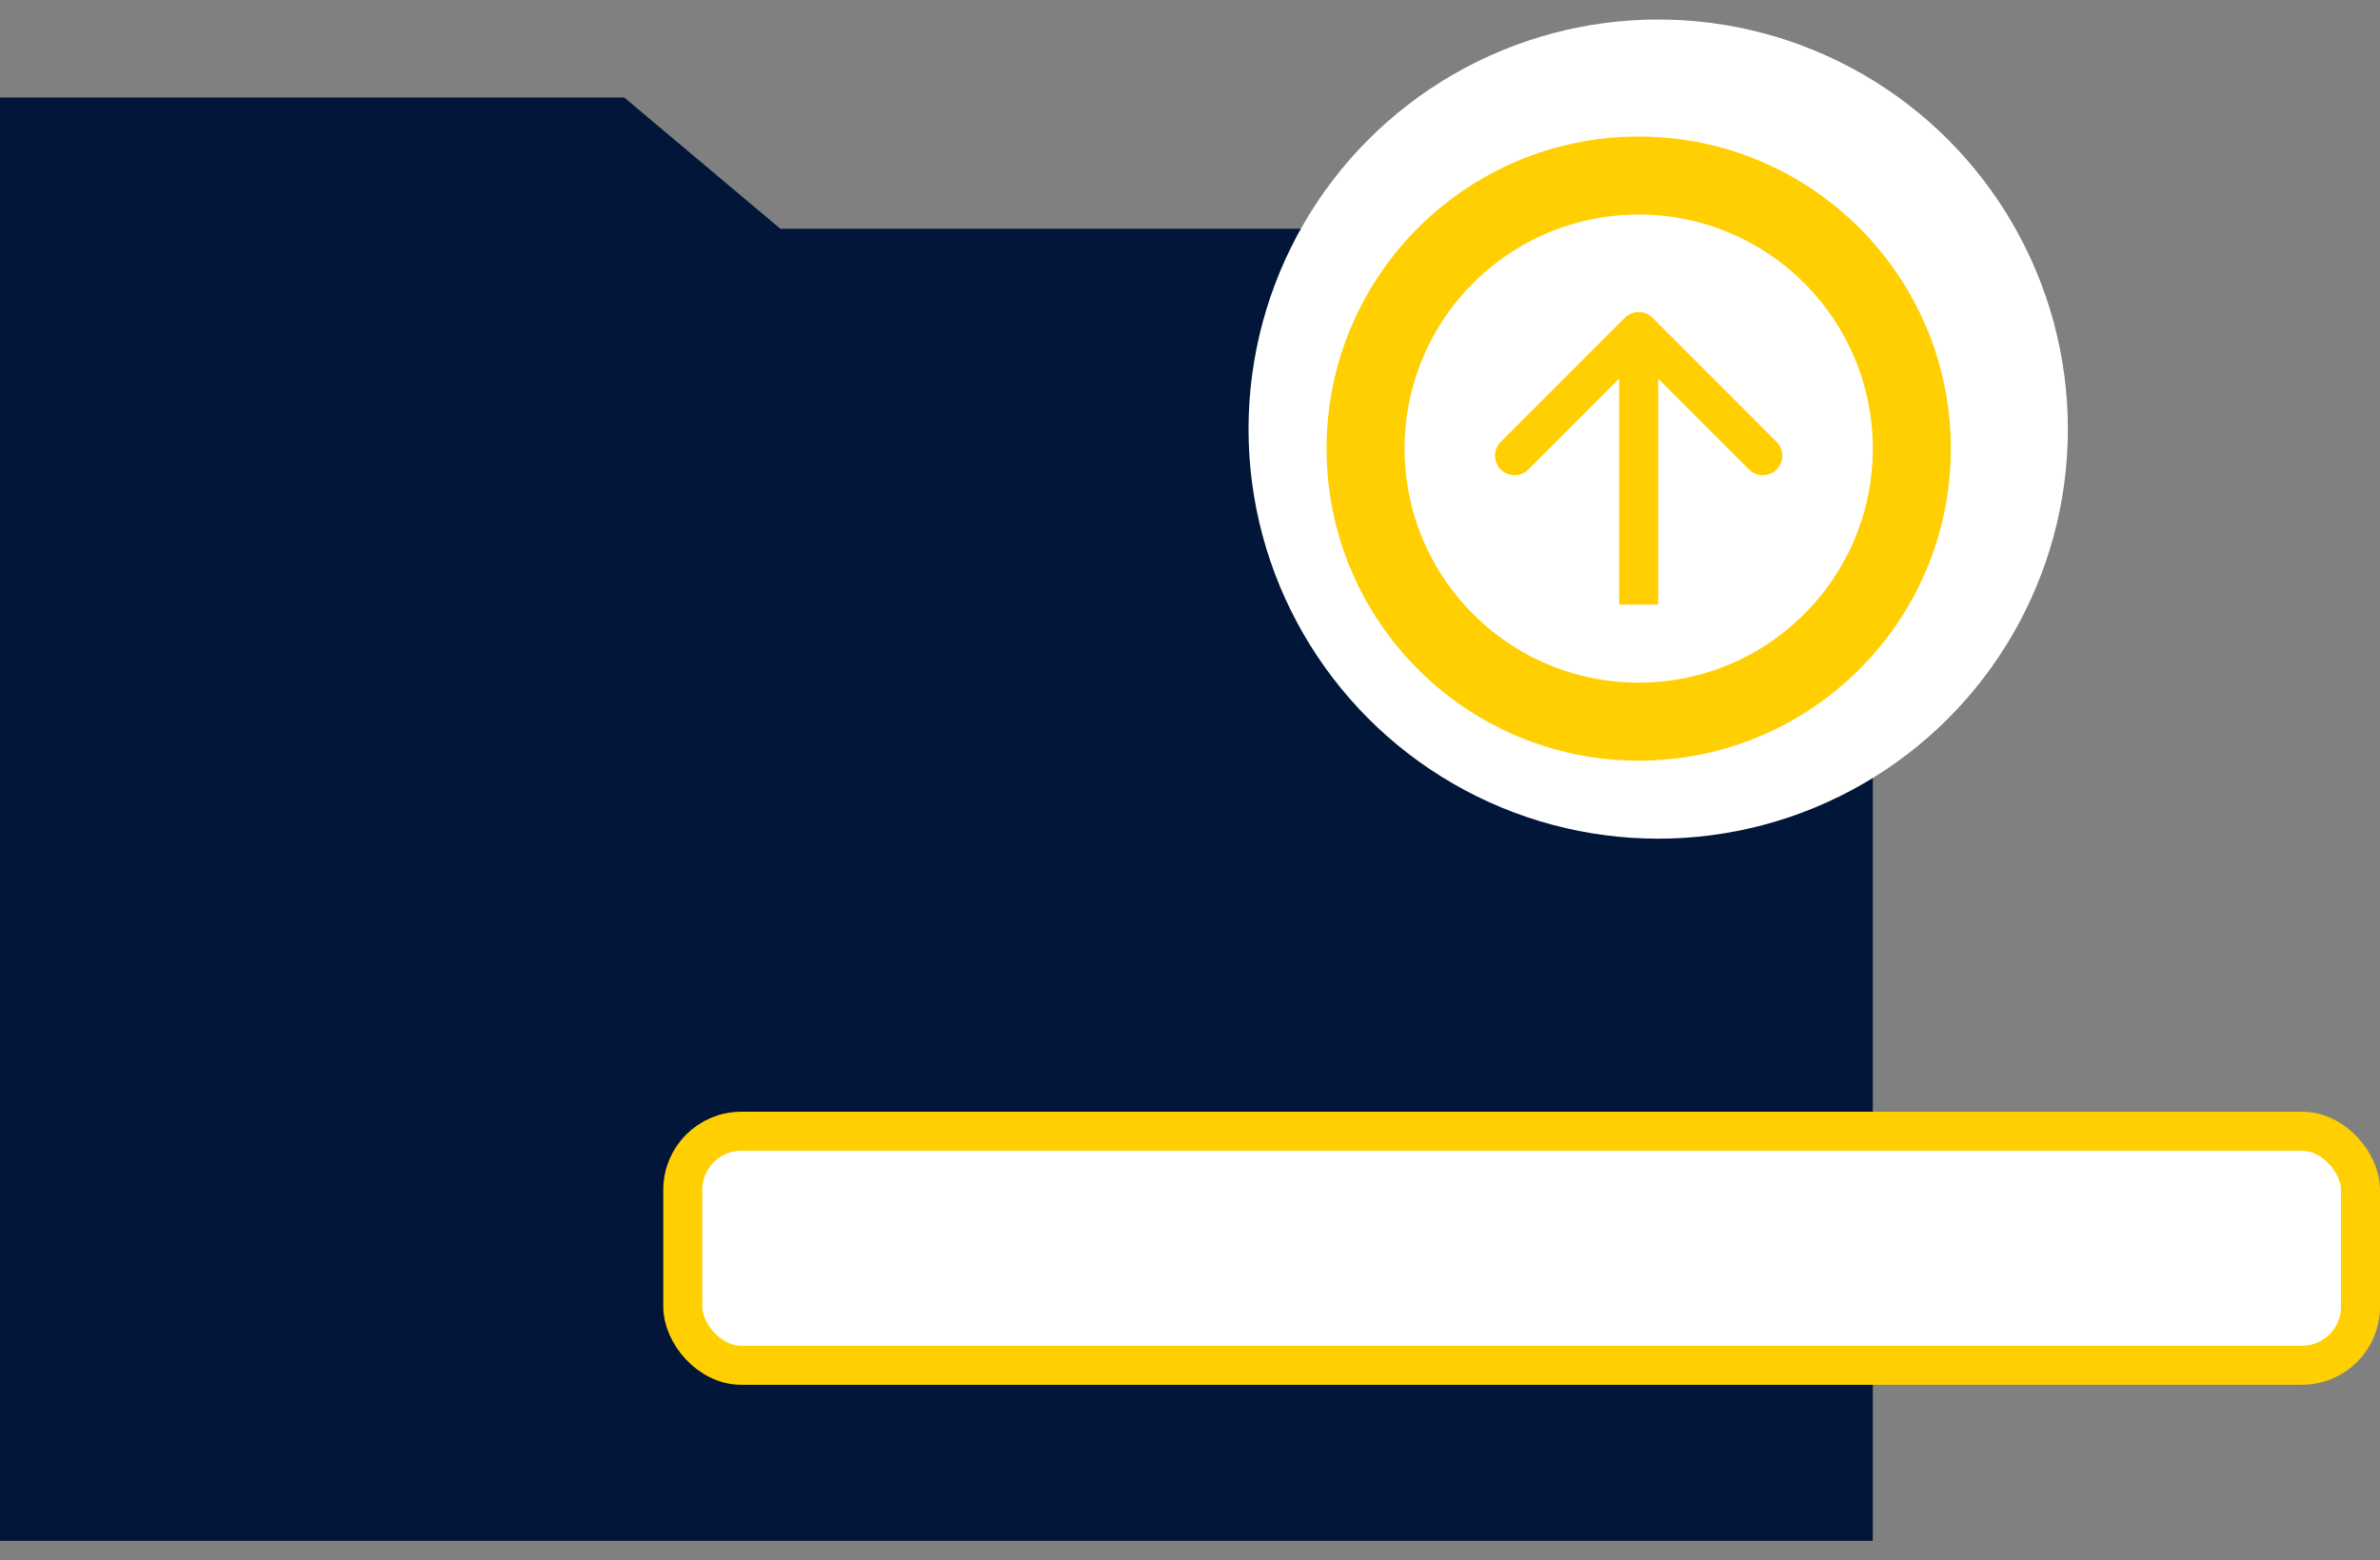
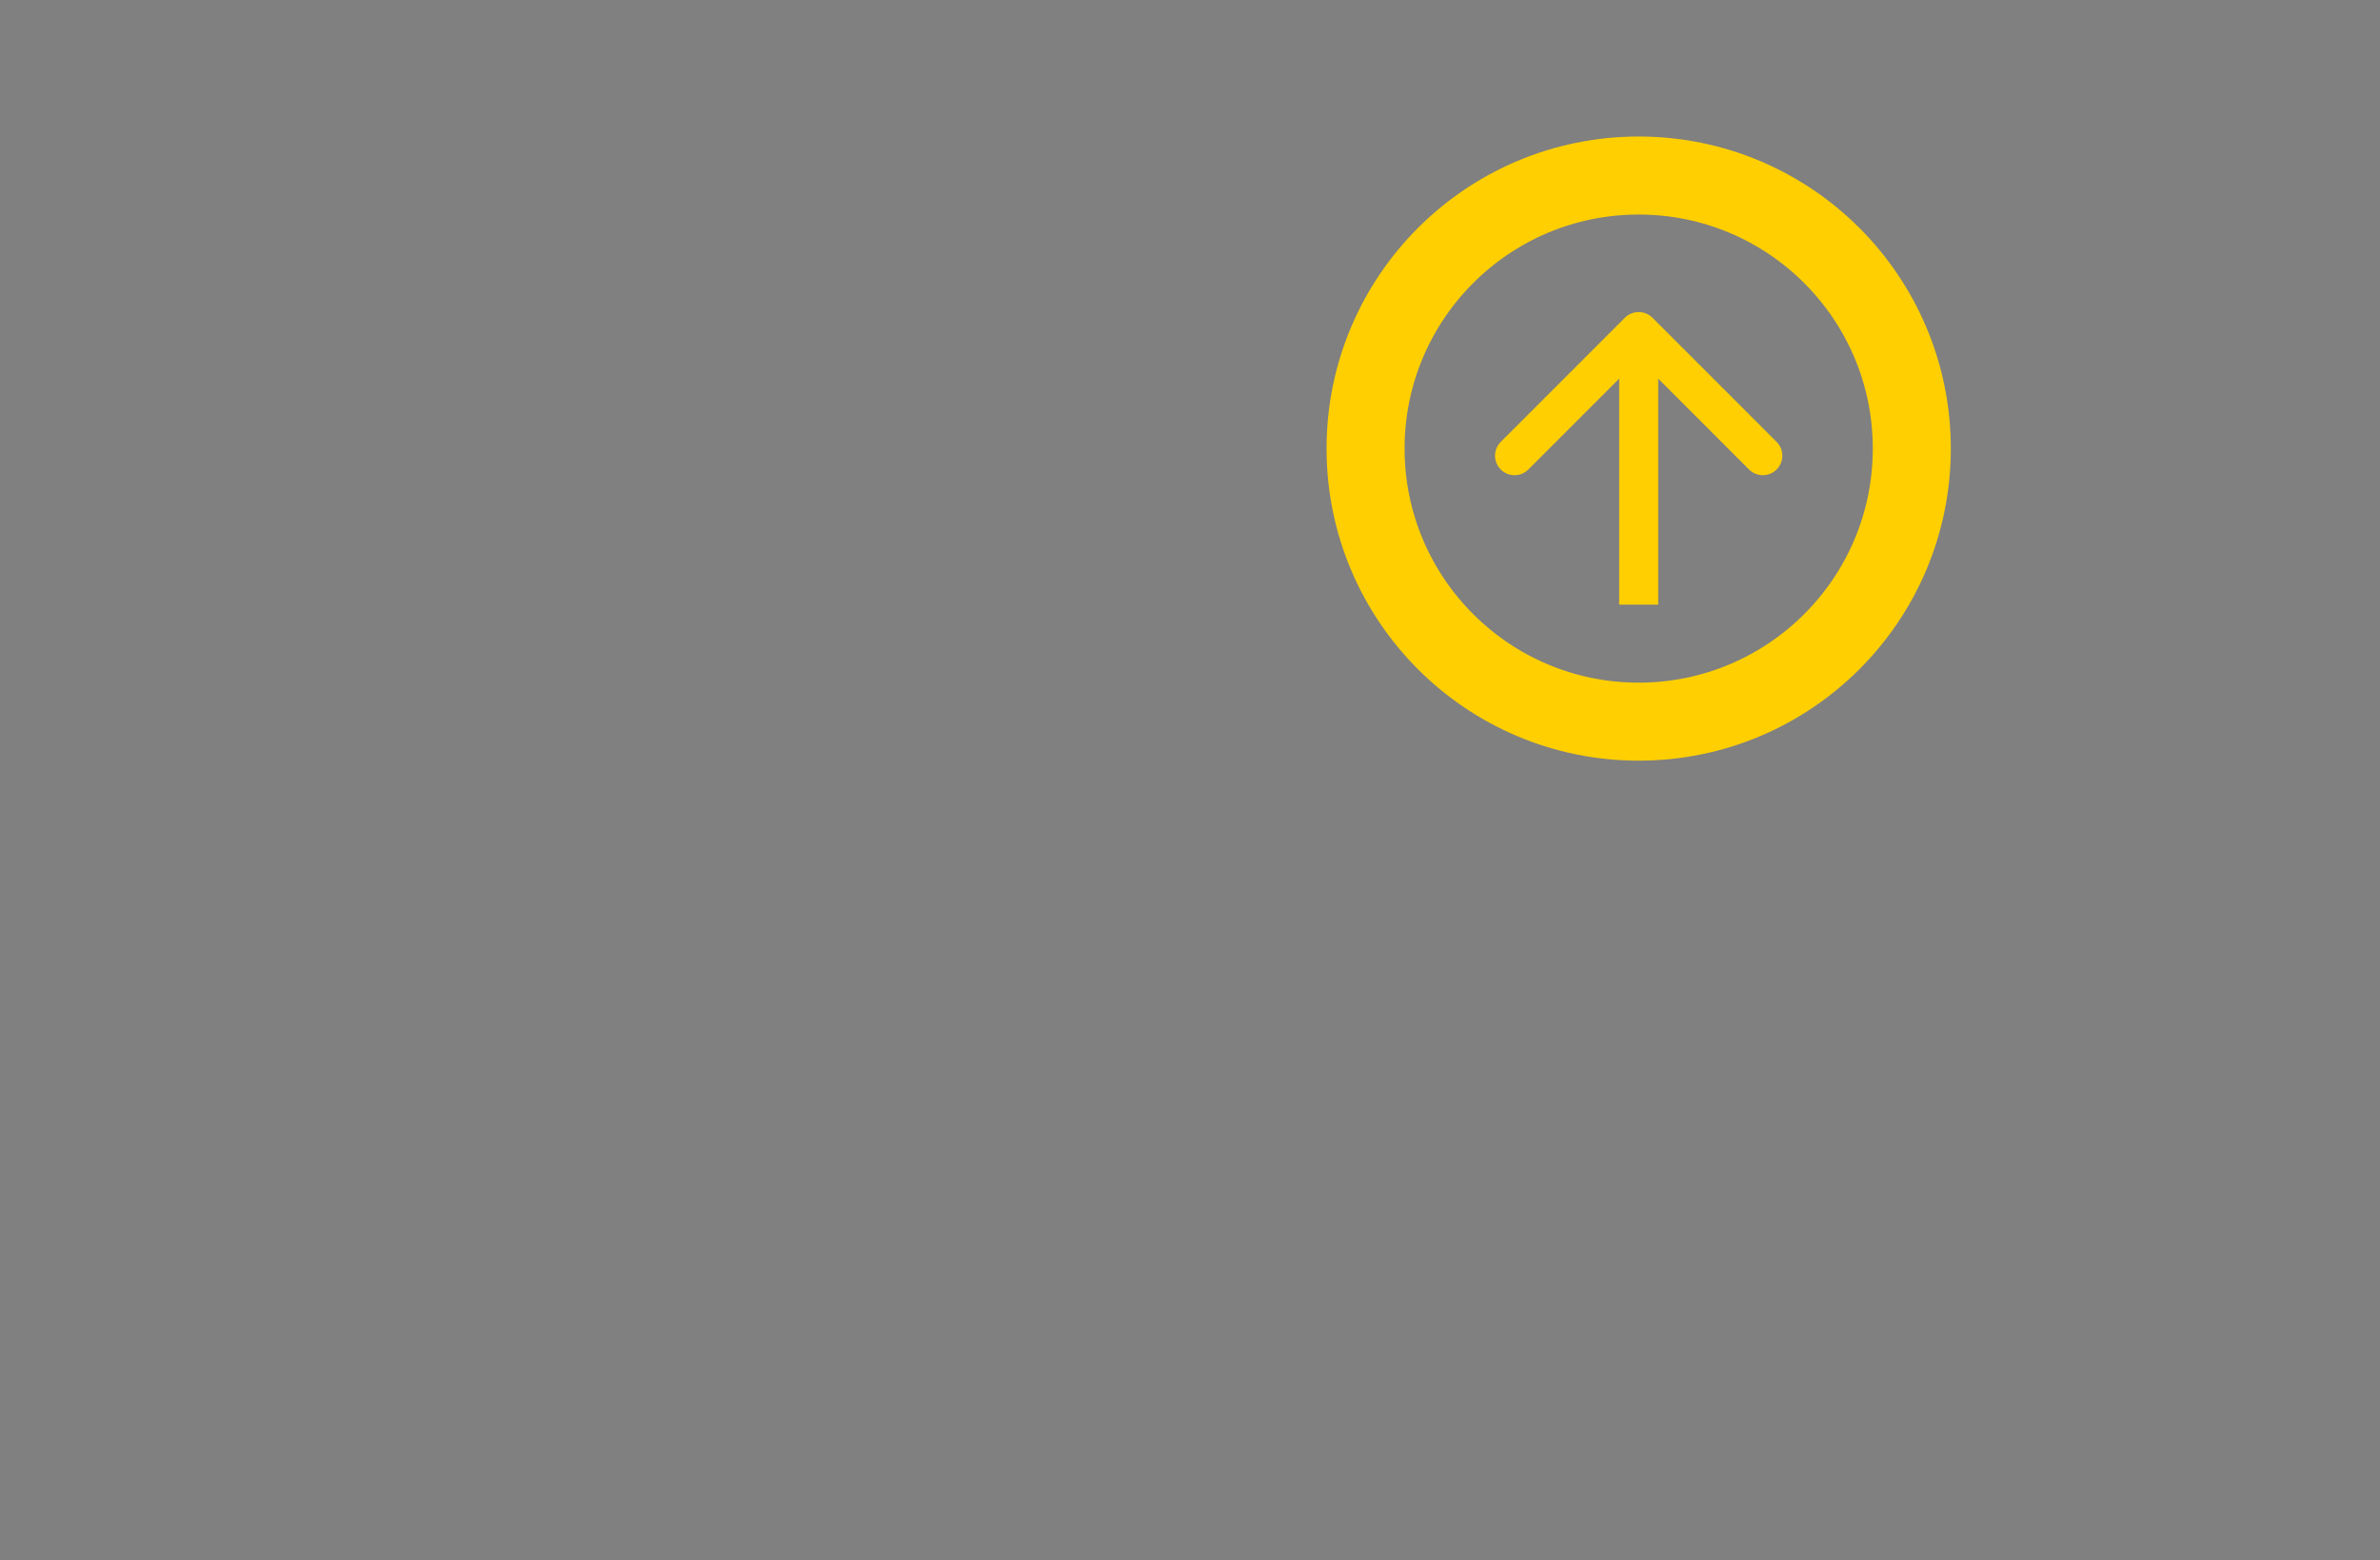
<svg xmlns="http://www.w3.org/2000/svg" width="61" height="40" viewBox="0 0 61 40" fill="none">
  <rect x="0" y="0" width="61" height="40" fill="#808080" stroke="none" />
  <g clip-path="url(#clip0)">
-     <path d="M0 2.5H16L20 5.864H48V39.5H0V2.5Z" fill="#011638" />
-   </g>
-   <rect x="17.5" y="29" width="43" height="6" rx="1.5" fill="white" stroke="#FFCF01" />
-   <circle cx="42.5" cy="11" r="10.5" fill="white" />
+     </g>
  <circle cx="42" cy="11.5" r="7" stroke="#FFCF01" stroke-width="2" />
  <path d="M42.354 8.146C42.158 7.951 41.842 7.951 41.646 8.146L38.465 11.328C38.269 11.524 38.269 11.84 38.465 12.036C38.66 12.231 38.976 12.231 39.172 12.036L42 9.207L44.828 12.036C45.024 12.231 45.34 12.231 45.535 12.036C45.731 11.84 45.731 11.524 45.535 11.328L42.354 8.146ZM42.5 15.5L42.5 8.5L41.5 8.5L41.5 15.5L42.5 15.5Z" fill="#FFCF01" />
  <defs>
    <clipPath id="clip0">
      <rect width="48" height="37" fill="white" transform="translate(0 2.5)" />
    </clipPath>
  </defs>
</svg>